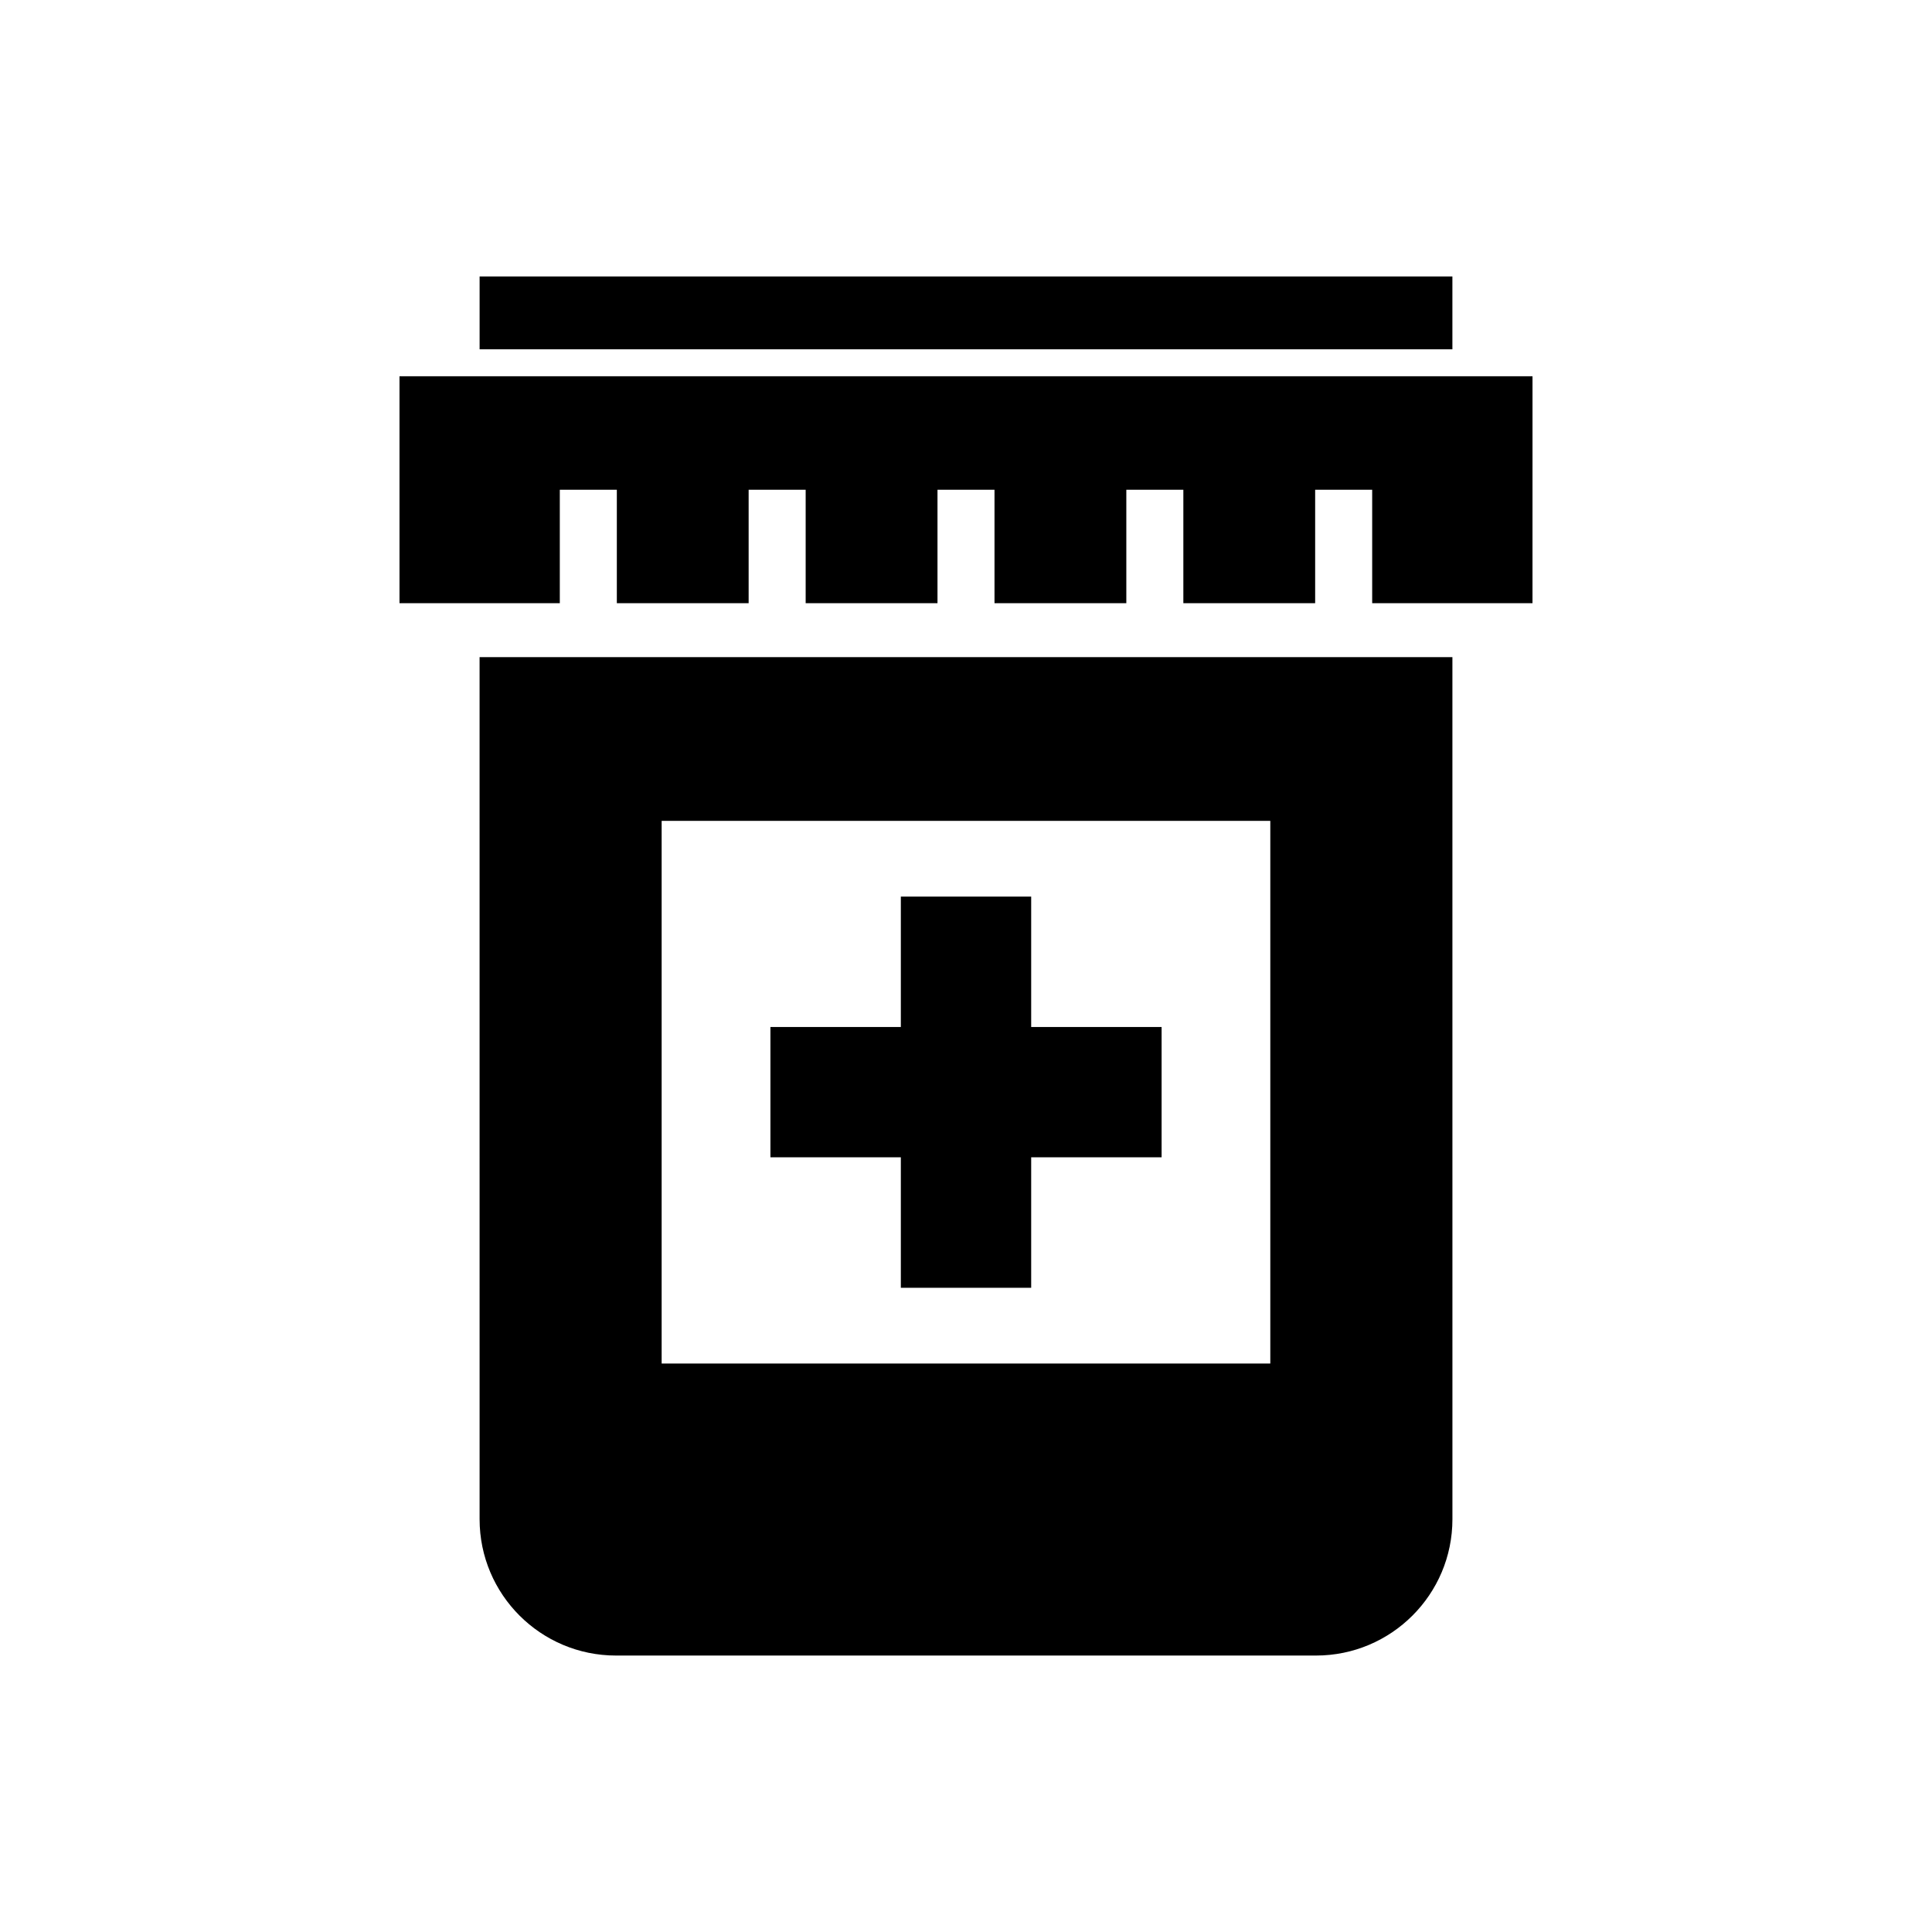
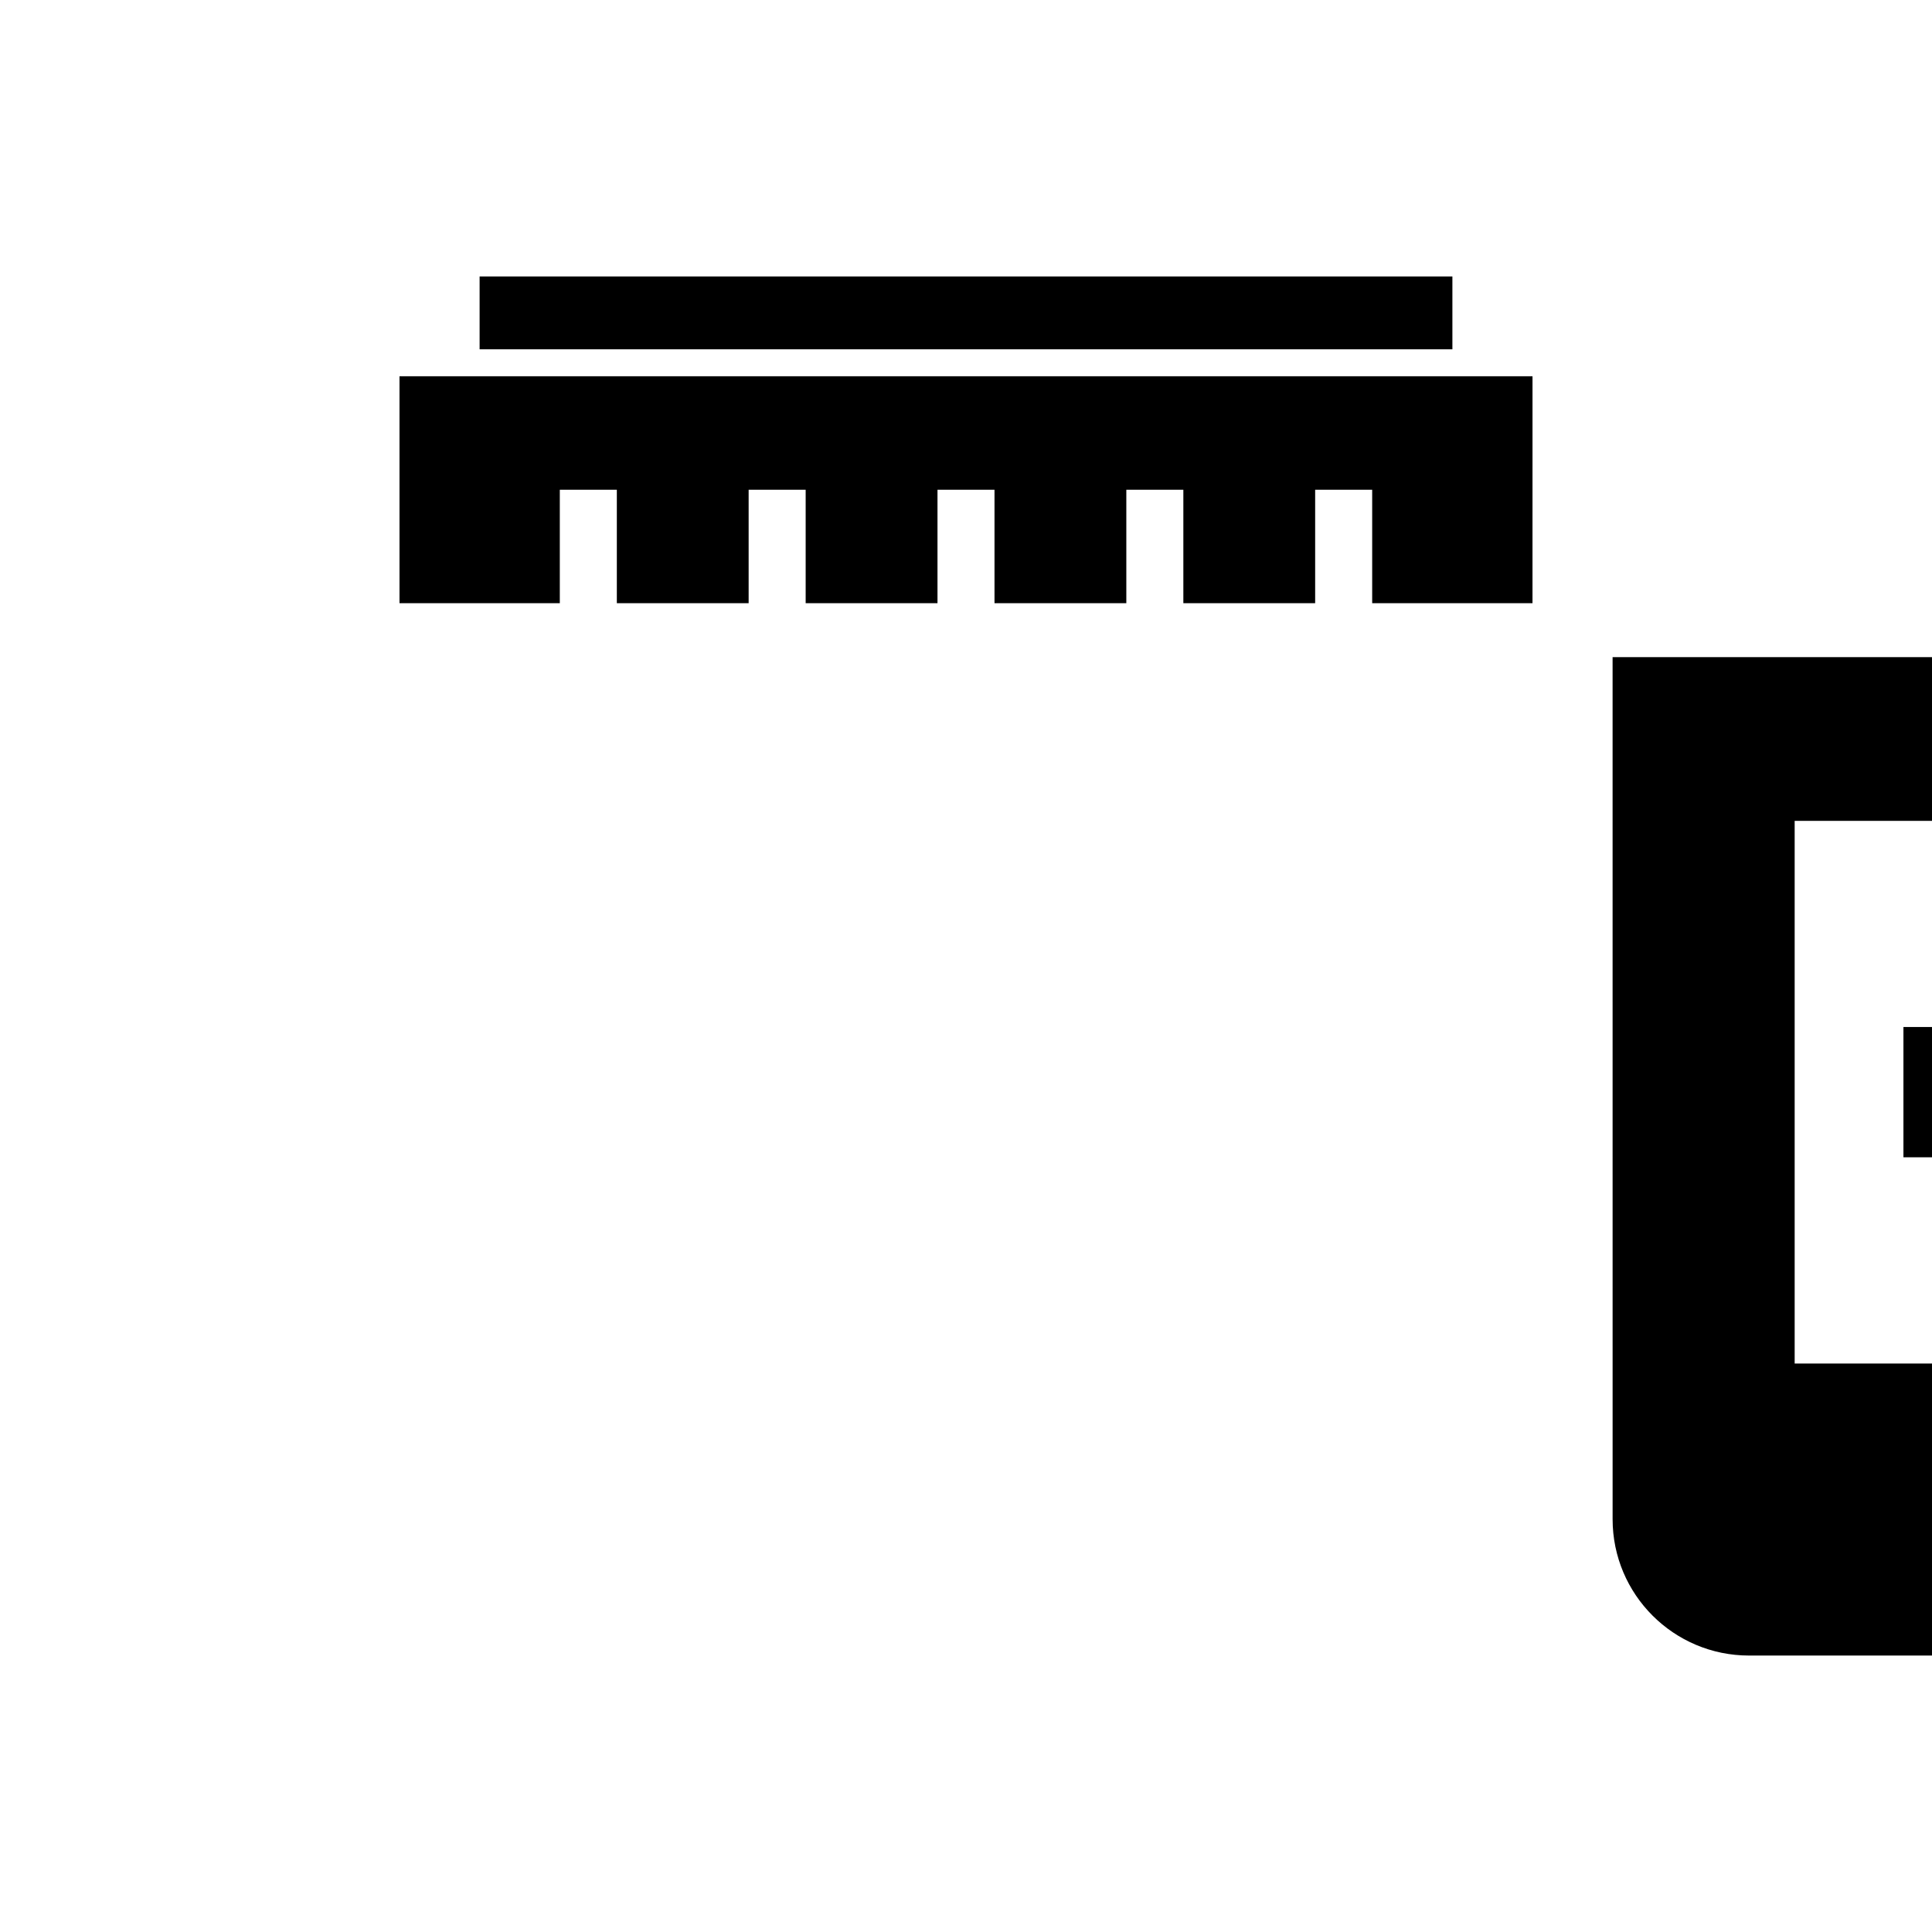
<svg xmlns="http://www.w3.org/2000/svg" fill="#000000" width="800px" height="800px" version="1.1" viewBox="144 144 512 512">
-   <path d="m528.9 217.27h-257.8v19.305h257.8zm-279.03 26.445v60.145h42.484v-30.074h15.113v30.074h34.93v-30.074h15.113v30.074h34.934v-30.074h15.109v30.074h34.934v-30.074h15.113v30.074h34.93v-30.074h15.113v30.074h42.484l0.004-60.145zm21.227 302.89c0 19.949 16.188 36.133 36.16 36.133h185.49c19.965 0 36.16-16.184 36.16-36.133l-0.004-228.46h-257.81zm48.246-185.07h161.3v143.81h-161.3zm97.93 20.074h-34.543v34.555h-34.562v34.531h34.562v34.578h34.543v-34.578h34.562v-34.531h-34.562z" />
+   <path d="m528.9 217.27h-257.8v19.305h257.8zm-279.03 26.445v60.145h42.484v-30.074h15.113v30.074h34.93v-30.074h15.113v30.074h34.934v-30.074h15.109v30.074h34.934v-30.074h15.113v30.074h34.93v-30.074h15.113v30.074h42.484l0.004-60.145m21.227 302.89c0 19.949 16.188 36.133 36.16 36.133h185.49c19.965 0 36.16-16.184 36.16-36.133l-0.004-228.46h-257.81zm48.246-185.07h161.3v143.81h-161.3zm97.93 20.074h-34.543v34.555h-34.562v34.531h34.562v34.578h34.543v-34.578h34.562v-34.531h-34.562z" />
</svg>